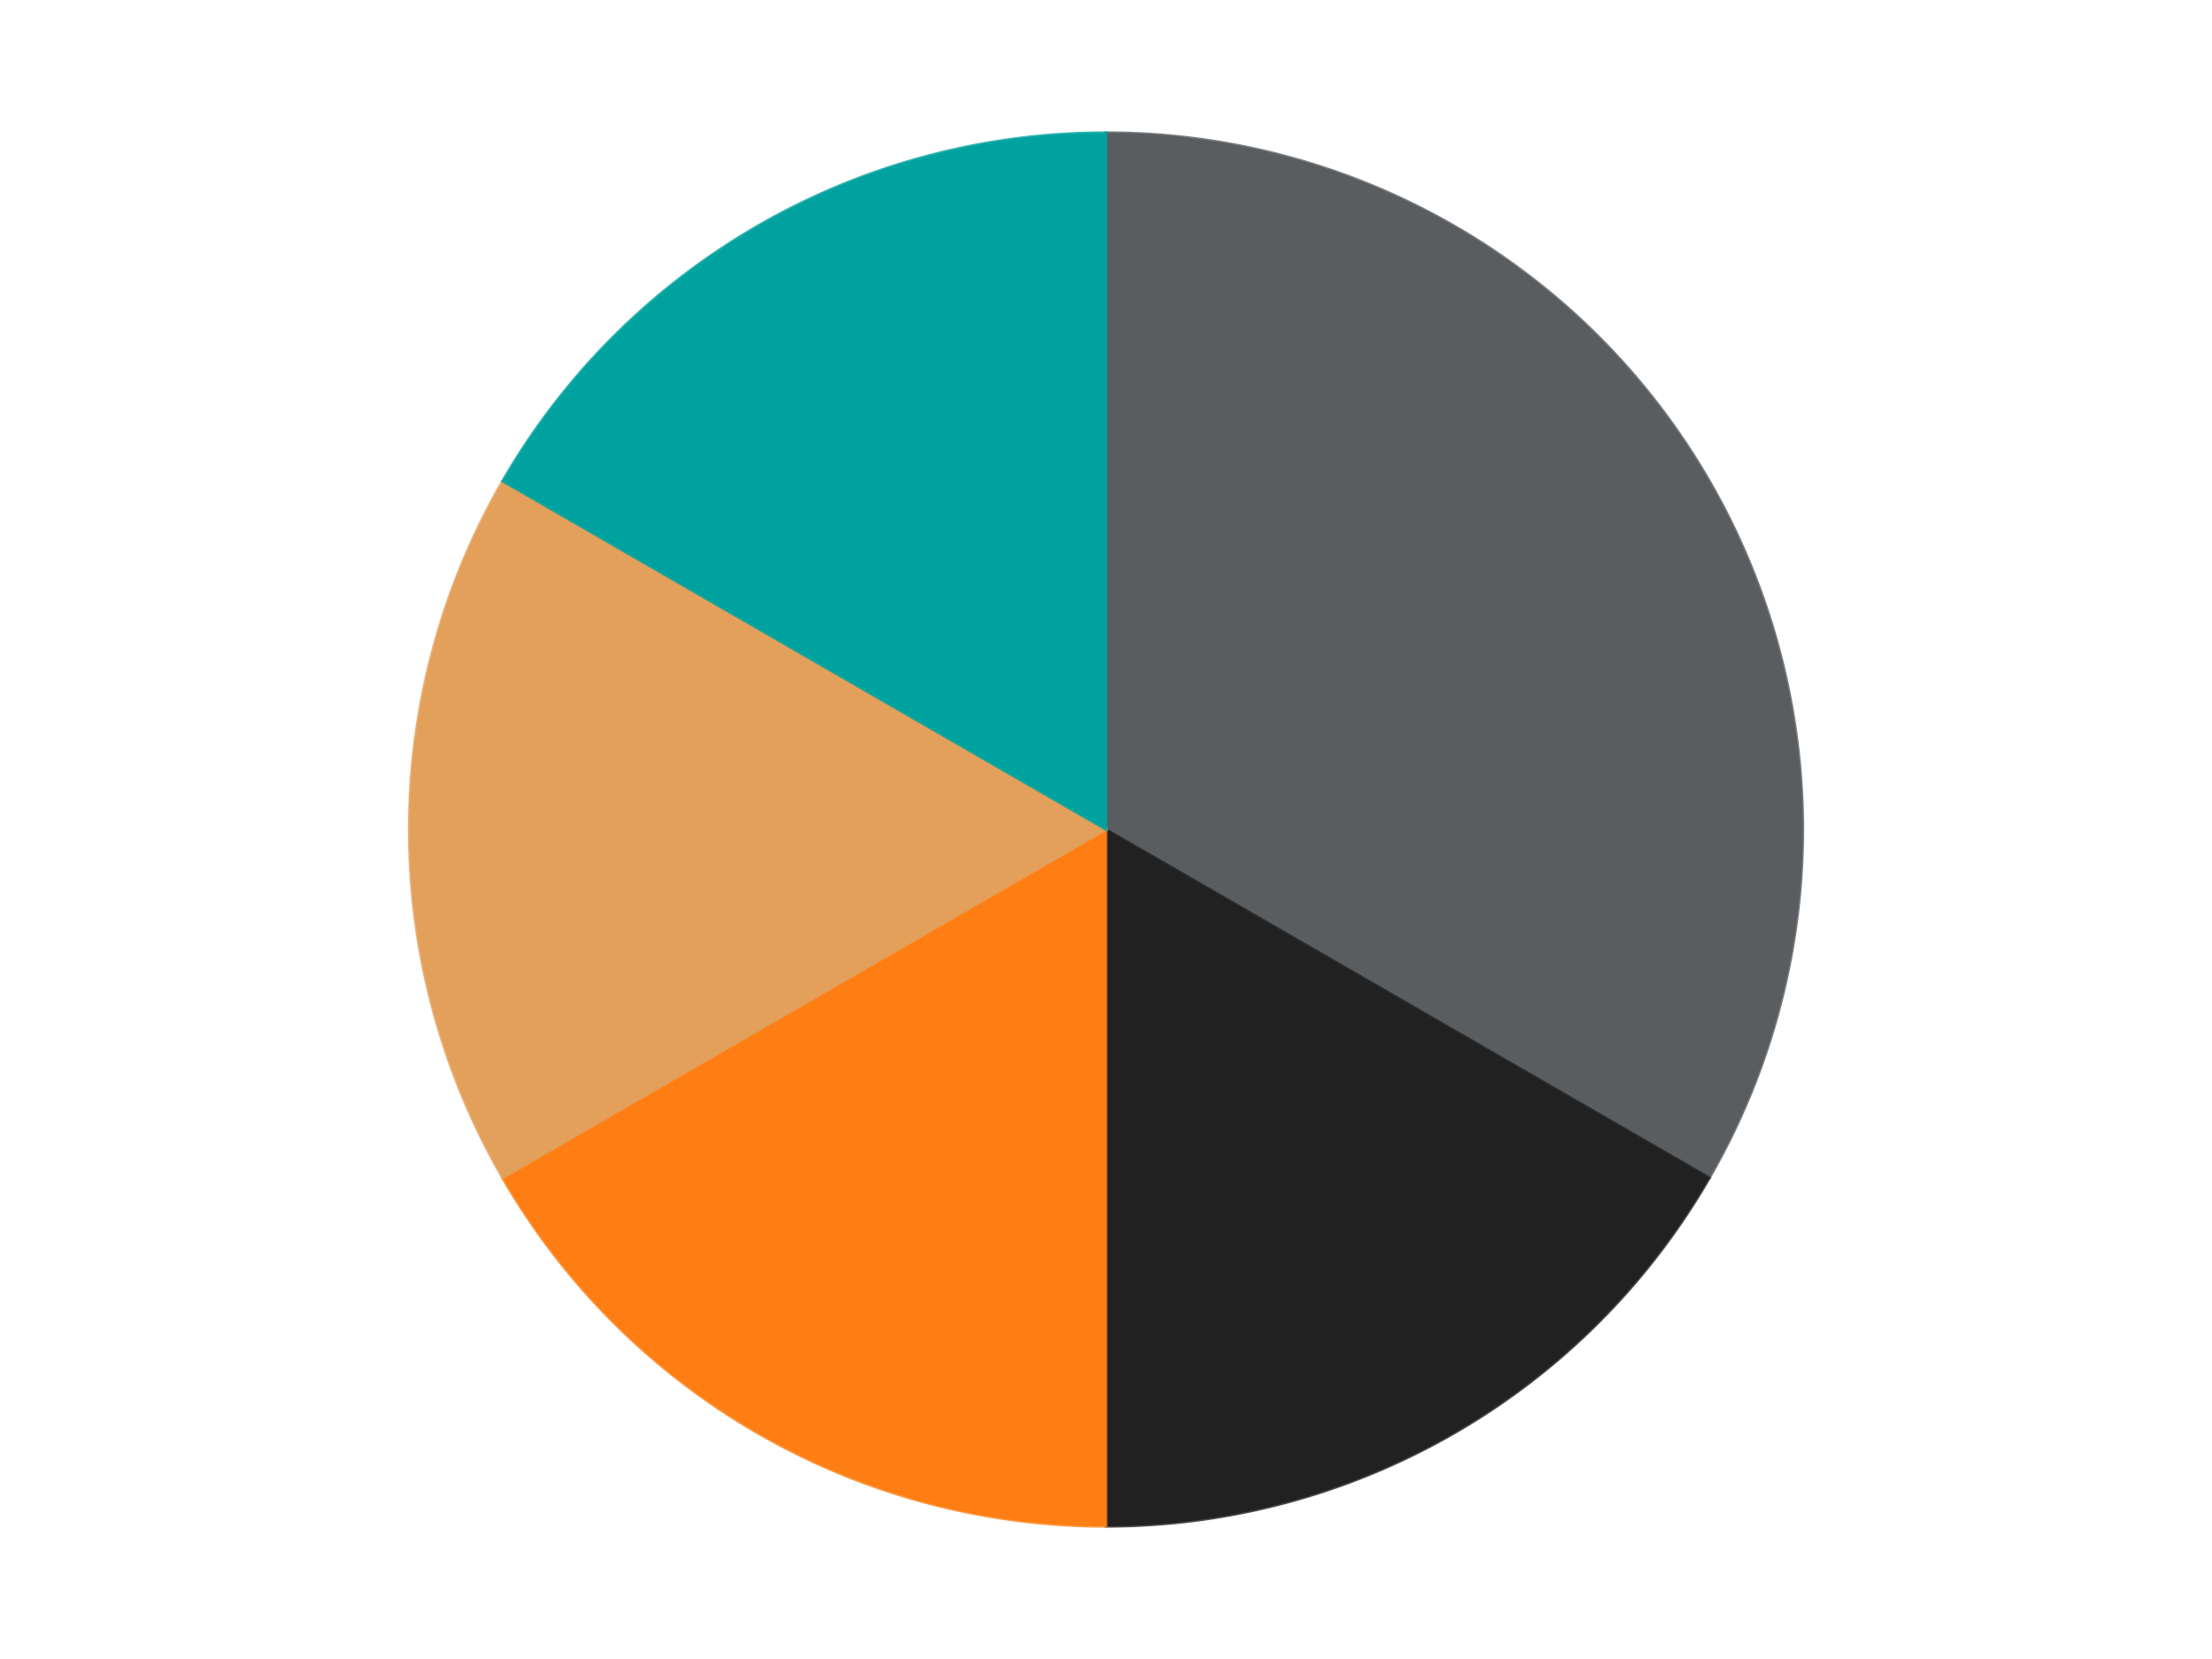
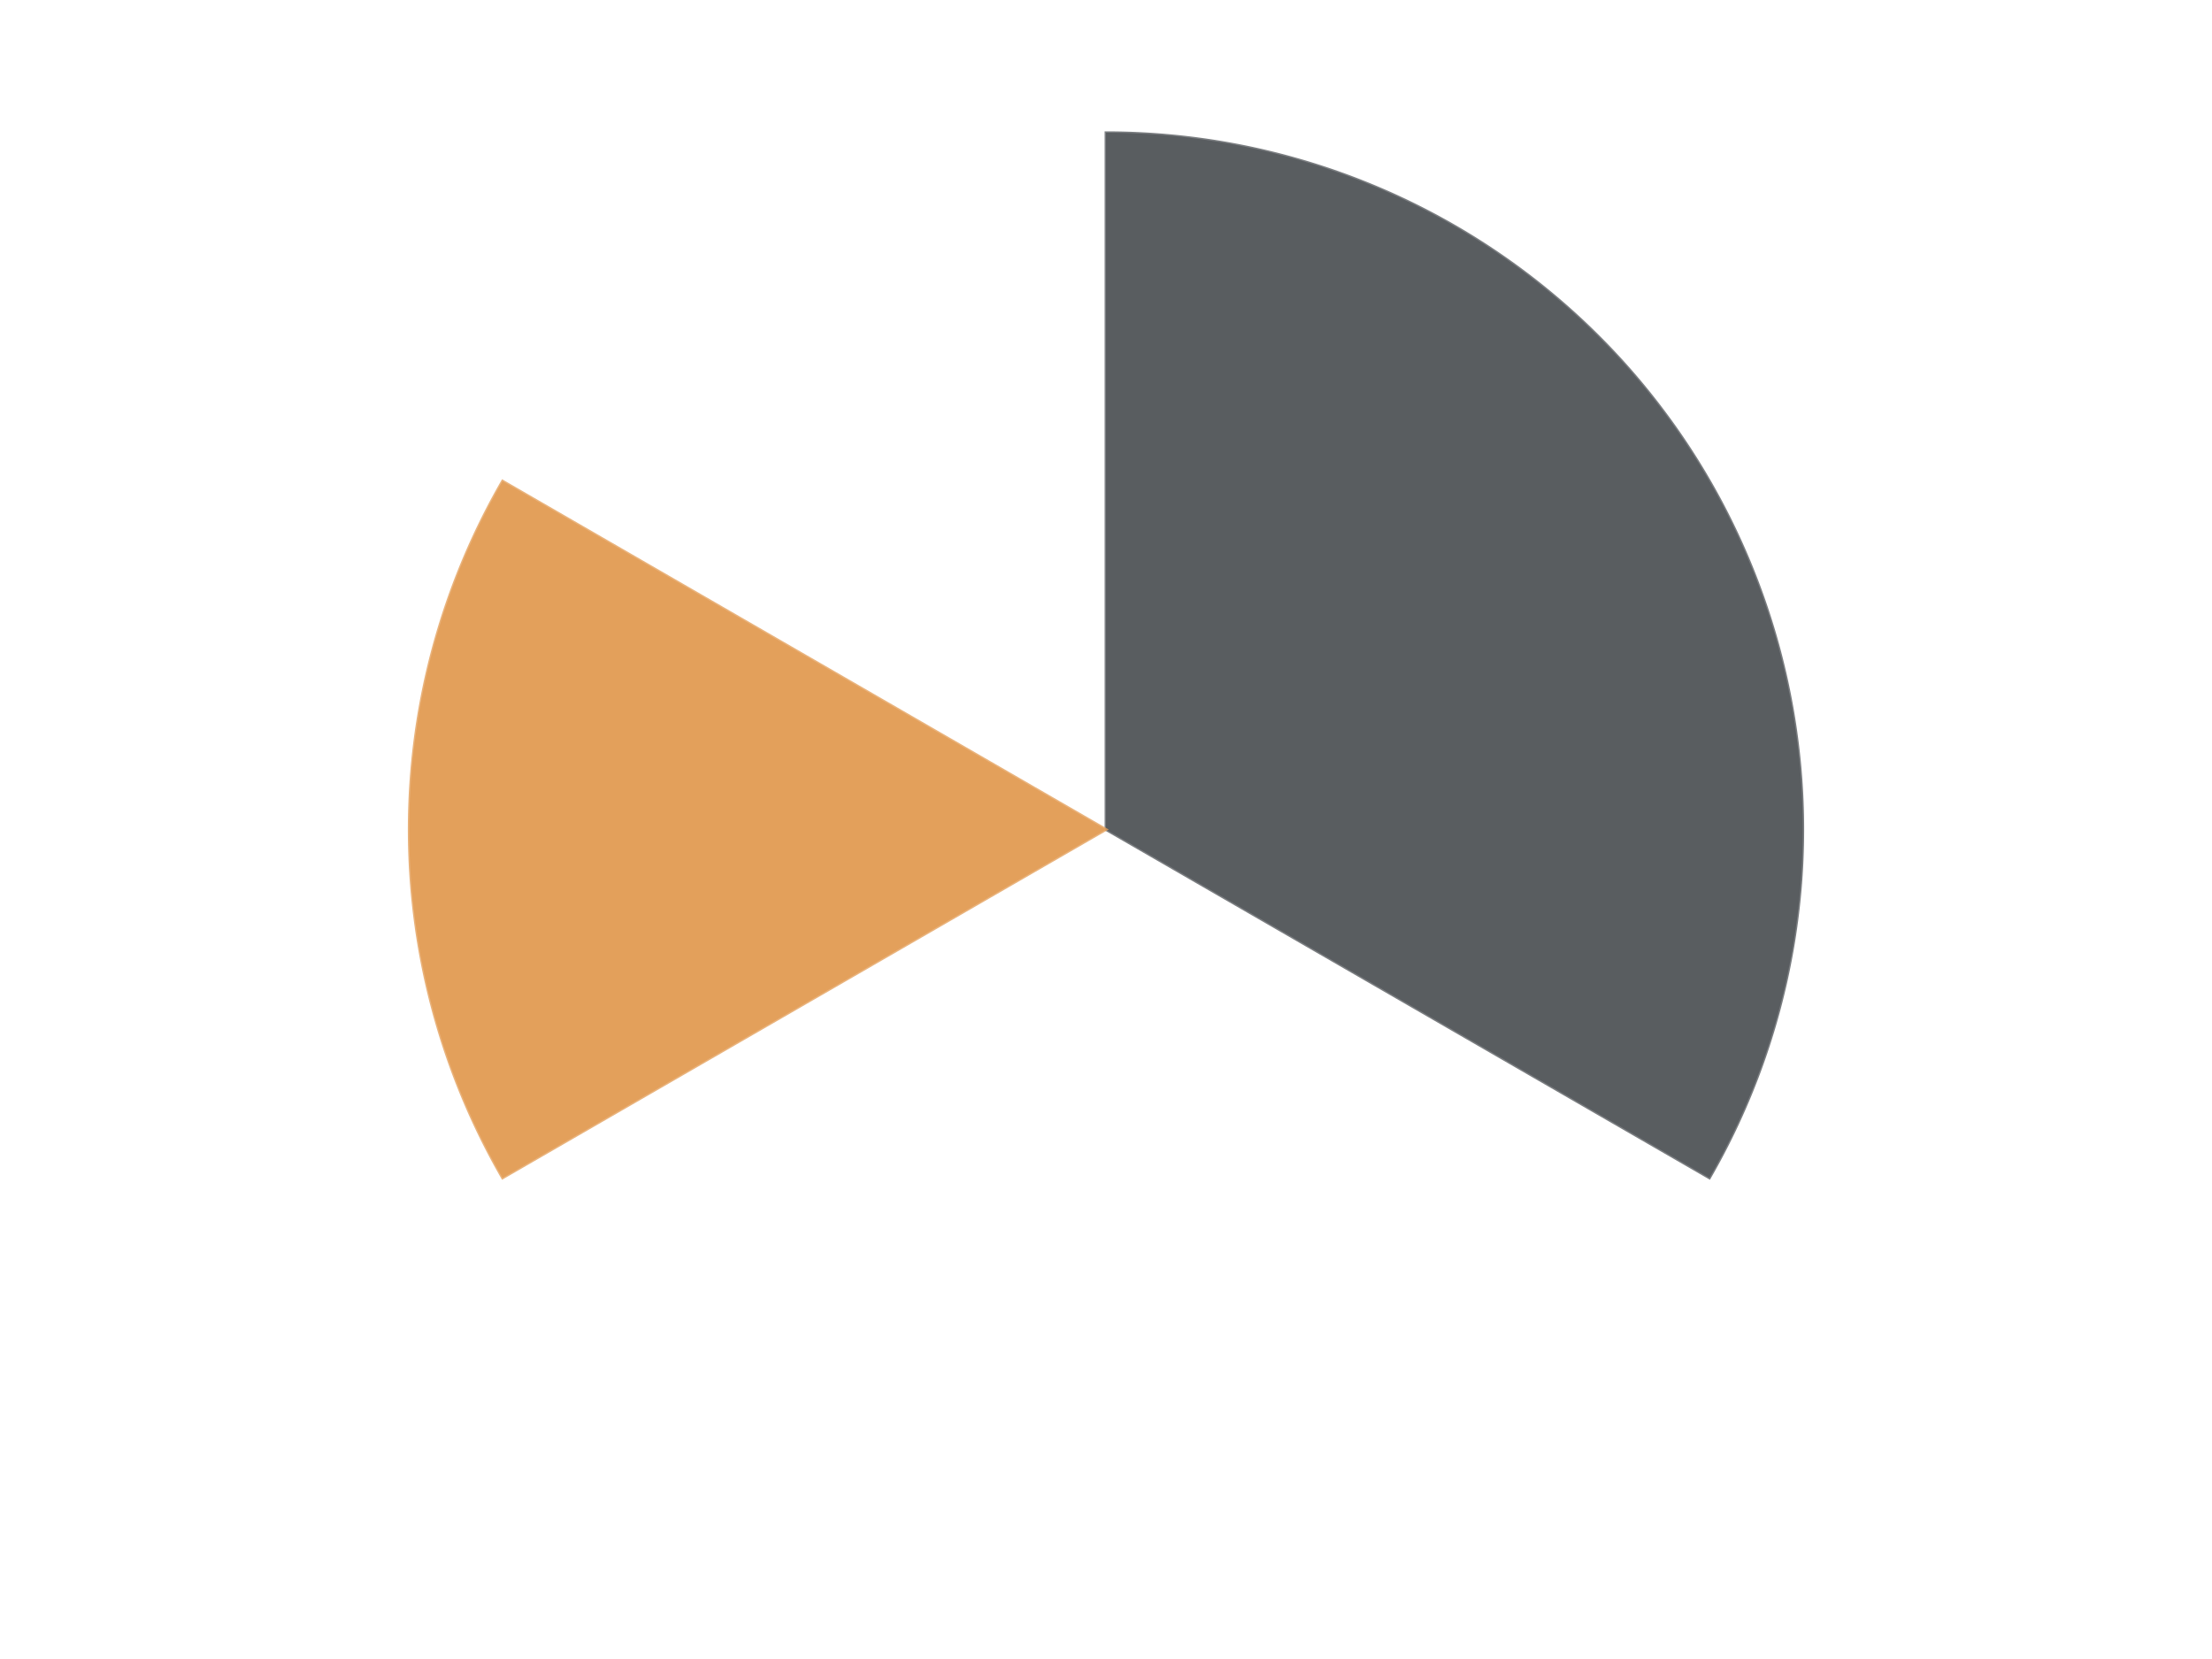
<svg xmlns="http://www.w3.org/2000/svg" xmlns:xlink="http://www.w3.org/1999/xlink" id="chart-d9936782-651c-4300-85bf-58f3c07003c1" class="pygal-chart" viewBox="0 0 800 600">
  <defs>
    <style type="text/css">#chart-d9936782-651c-4300-85bf-58f3c07003c1{-webkit-user-select:none;-webkit-font-smoothing:antialiased;font-family:Consolas,"Liberation Mono",Menlo,Courier,monospace}#chart-d9936782-651c-4300-85bf-58f3c07003c1 .title{font-family:Consolas,"Liberation Mono",Menlo,Courier,monospace;font-size:16px}#chart-d9936782-651c-4300-85bf-58f3c07003c1 .legends .legend text{font-family:Consolas,"Liberation Mono",Menlo,Courier,monospace;font-size:14px}#chart-d9936782-651c-4300-85bf-58f3c07003c1 .axis text{font-family:Consolas,"Liberation Mono",Menlo,Courier,monospace;font-size:10px}#chart-d9936782-651c-4300-85bf-58f3c07003c1 .axis text.major{font-family:Consolas,"Liberation Mono",Menlo,Courier,monospace;font-size:10px}#chart-d9936782-651c-4300-85bf-58f3c07003c1 .text-overlay text.value{font-family:Consolas,"Liberation Mono",Menlo,Courier,monospace;font-size:16px}#chart-d9936782-651c-4300-85bf-58f3c07003c1 .text-overlay text.label{font-family:Consolas,"Liberation Mono",Menlo,Courier,monospace;font-size:10px}#chart-d9936782-651c-4300-85bf-58f3c07003c1 .tooltip{font-family:Consolas,"Liberation Mono",Menlo,Courier,monospace;font-size:14px}#chart-d9936782-651c-4300-85bf-58f3c07003c1 text.no_data{font-family:Consolas,"Liberation Mono",Menlo,Courier,monospace;font-size:64px}
#chart-d9936782-651c-4300-85bf-58f3c07003c1{background-color:transparent}#chart-d9936782-651c-4300-85bf-58f3c07003c1 path,#chart-d9936782-651c-4300-85bf-58f3c07003c1 line,#chart-d9936782-651c-4300-85bf-58f3c07003c1 rect,#chart-d9936782-651c-4300-85bf-58f3c07003c1 circle{-webkit-transition:150ms;-moz-transition:150ms;transition:150ms}#chart-d9936782-651c-4300-85bf-58f3c07003c1 .graph &gt; .background{fill:transparent}#chart-d9936782-651c-4300-85bf-58f3c07003c1 .plot &gt; .background{fill:transparent}#chart-d9936782-651c-4300-85bf-58f3c07003c1 .graph{fill:rgba(0,0,0,.87)}#chart-d9936782-651c-4300-85bf-58f3c07003c1 text.no_data{fill:rgba(0,0,0,1)}#chart-d9936782-651c-4300-85bf-58f3c07003c1 .title{fill:rgba(0,0,0,1)}#chart-d9936782-651c-4300-85bf-58f3c07003c1 .legends .legend text{fill:rgba(0,0,0,.87)}#chart-d9936782-651c-4300-85bf-58f3c07003c1 .legends .legend:hover text{fill:rgba(0,0,0,1)}#chart-d9936782-651c-4300-85bf-58f3c07003c1 .axis .line{stroke:rgba(0,0,0,1)}#chart-d9936782-651c-4300-85bf-58f3c07003c1 .axis .guide.line{stroke:rgba(0,0,0,.54)}#chart-d9936782-651c-4300-85bf-58f3c07003c1 .axis .major.line{stroke:rgba(0,0,0,.87)}#chart-d9936782-651c-4300-85bf-58f3c07003c1 .axis text.major{fill:rgba(0,0,0,1)}#chart-d9936782-651c-4300-85bf-58f3c07003c1 .axis.y .guides:hover .guide.line,#chart-d9936782-651c-4300-85bf-58f3c07003c1 .line-graph .axis.x .guides:hover .guide.line,#chart-d9936782-651c-4300-85bf-58f3c07003c1 .stackedline-graph .axis.x .guides:hover .guide.line,#chart-d9936782-651c-4300-85bf-58f3c07003c1 .xy-graph .axis.x .guides:hover .guide.line{stroke:rgba(0,0,0,1)}#chart-d9936782-651c-4300-85bf-58f3c07003c1 .axis .guides:hover text{fill:rgba(0,0,0,1)}#chart-d9936782-651c-4300-85bf-58f3c07003c1 .reactive{fill-opacity:1.0;stroke-opacity:.8;stroke-width:1}#chart-d9936782-651c-4300-85bf-58f3c07003c1 .ci{stroke:rgba(0,0,0,.87)}#chart-d9936782-651c-4300-85bf-58f3c07003c1 .reactive.active,#chart-d9936782-651c-4300-85bf-58f3c07003c1 .active .reactive{fill-opacity:0.6;stroke-opacity:.9;stroke-width:4}#chart-d9936782-651c-4300-85bf-58f3c07003c1 .ci .reactive.active{stroke-width:1.5}#chart-d9936782-651c-4300-85bf-58f3c07003c1 .series text{fill:rgba(0,0,0,1)}#chart-d9936782-651c-4300-85bf-58f3c07003c1 .tooltip rect{fill:transparent;stroke:rgba(0,0,0,1);-webkit-transition:opacity 150ms;-moz-transition:opacity 150ms;transition:opacity 150ms}#chart-d9936782-651c-4300-85bf-58f3c07003c1 .tooltip .label{fill:rgba(0,0,0,.87)}#chart-d9936782-651c-4300-85bf-58f3c07003c1 .tooltip .label{fill:rgba(0,0,0,.87)}#chart-d9936782-651c-4300-85bf-58f3c07003c1 .tooltip .legend{font-size:.8em;fill:rgba(0,0,0,.54)}#chart-d9936782-651c-4300-85bf-58f3c07003c1 .tooltip .x_label{font-size:.6em;fill:rgba(0,0,0,1)}#chart-d9936782-651c-4300-85bf-58f3c07003c1 .tooltip .xlink{font-size:.5em;text-decoration:underline}#chart-d9936782-651c-4300-85bf-58f3c07003c1 .tooltip .value{font-size:1.5em}#chart-d9936782-651c-4300-85bf-58f3c07003c1 .bound{font-size:.5em}#chart-d9936782-651c-4300-85bf-58f3c07003c1 .max-value{font-size:.75em;fill:rgba(0,0,0,.54)}#chart-d9936782-651c-4300-85bf-58f3c07003c1 .map-element{fill:transparent;stroke:rgba(0,0,0,.54) !important}#chart-d9936782-651c-4300-85bf-58f3c07003c1 .map-element .reactive{fill-opacity:inherit;stroke-opacity:inherit}#chart-d9936782-651c-4300-85bf-58f3c07003c1 .color-0,#chart-d9936782-651c-4300-85bf-58f3c07003c1 .color-0 a:visited{stroke:#F44336;fill:#F44336}#chart-d9936782-651c-4300-85bf-58f3c07003c1 .color-1,#chart-d9936782-651c-4300-85bf-58f3c07003c1 .color-1 a:visited{stroke:#3F51B5;fill:#3F51B5}#chart-d9936782-651c-4300-85bf-58f3c07003c1 .color-2,#chart-d9936782-651c-4300-85bf-58f3c07003c1 .color-2 a:visited{stroke:#009688;fill:#009688}#chart-d9936782-651c-4300-85bf-58f3c07003c1 .color-3,#chart-d9936782-651c-4300-85bf-58f3c07003c1 .color-3 a:visited{stroke:#FFC107;fill:#FFC107}#chart-d9936782-651c-4300-85bf-58f3c07003c1 .color-4,#chart-d9936782-651c-4300-85bf-58f3c07003c1 .color-4 a:visited{stroke:#FF5722;fill:#FF5722}#chart-d9936782-651c-4300-85bf-58f3c07003c1 .text-overlay .color-0 text{fill:black}#chart-d9936782-651c-4300-85bf-58f3c07003c1 .text-overlay .color-1 text{fill:black}#chart-d9936782-651c-4300-85bf-58f3c07003c1 .text-overlay .color-2 text{fill:black}#chart-d9936782-651c-4300-85bf-58f3c07003c1 .text-overlay .color-3 text{fill:black}#chart-d9936782-651c-4300-85bf-58f3c07003c1 .text-overlay .color-4 text{fill:black}
#chart-d9936782-651c-4300-85bf-58f3c07003c1 text.no_data{text-anchor:middle}#chart-d9936782-651c-4300-85bf-58f3c07003c1 .guide.line{fill:none}#chart-d9936782-651c-4300-85bf-58f3c07003c1 .centered{text-anchor:middle}#chart-d9936782-651c-4300-85bf-58f3c07003c1 .title{text-anchor:middle}#chart-d9936782-651c-4300-85bf-58f3c07003c1 .legends .legend text{fill-opacity:1}#chart-d9936782-651c-4300-85bf-58f3c07003c1 .axis.x text{text-anchor:middle}#chart-d9936782-651c-4300-85bf-58f3c07003c1 .axis.x:not(.web) text[transform]{text-anchor:start}#chart-d9936782-651c-4300-85bf-58f3c07003c1 .axis.x:not(.web) text[transform].backwards{text-anchor:end}#chart-d9936782-651c-4300-85bf-58f3c07003c1 .axis.y text{text-anchor:end}#chart-d9936782-651c-4300-85bf-58f3c07003c1 .axis.y text[transform].backwards{text-anchor:start}#chart-d9936782-651c-4300-85bf-58f3c07003c1 .axis.y2 text{text-anchor:start}#chart-d9936782-651c-4300-85bf-58f3c07003c1 .axis.y2 text[transform].backwards{text-anchor:end}#chart-d9936782-651c-4300-85bf-58f3c07003c1 .axis .guide.line{stroke-dasharray:4,4;stroke:black}#chart-d9936782-651c-4300-85bf-58f3c07003c1 .axis .major.guide.line{stroke-dasharray:6,6;stroke:black}#chart-d9936782-651c-4300-85bf-58f3c07003c1 .horizontal .axis.y .guide.line,#chart-d9936782-651c-4300-85bf-58f3c07003c1 .horizontal .axis.y2 .guide.line,#chart-d9936782-651c-4300-85bf-58f3c07003c1 .vertical .axis.x .guide.line{opacity:0}#chart-d9936782-651c-4300-85bf-58f3c07003c1 .horizontal .axis.always_show .guide.line,#chart-d9936782-651c-4300-85bf-58f3c07003c1 .vertical .axis.always_show .guide.line{opacity:1 !important}#chart-d9936782-651c-4300-85bf-58f3c07003c1 .axis.y .guides:hover .guide.line,#chart-d9936782-651c-4300-85bf-58f3c07003c1 .axis.y2 .guides:hover .guide.line,#chart-d9936782-651c-4300-85bf-58f3c07003c1 .axis.x .guides:hover .guide.line{opacity:1}#chart-d9936782-651c-4300-85bf-58f3c07003c1 .axis .guides:hover text{opacity:1}#chart-d9936782-651c-4300-85bf-58f3c07003c1 .nofill{fill:none}#chart-d9936782-651c-4300-85bf-58f3c07003c1 .subtle-fill{fill-opacity:.2}#chart-d9936782-651c-4300-85bf-58f3c07003c1 .dot{stroke-width:1px;fill-opacity:1;stroke-opacity:1}#chart-d9936782-651c-4300-85bf-58f3c07003c1 .dot.active{stroke-width:5px}#chart-d9936782-651c-4300-85bf-58f3c07003c1 .dot.negative{fill:transparent}#chart-d9936782-651c-4300-85bf-58f3c07003c1 text,#chart-d9936782-651c-4300-85bf-58f3c07003c1 tspan{stroke:none !important}#chart-d9936782-651c-4300-85bf-58f3c07003c1 .series text.active{opacity:1}#chart-d9936782-651c-4300-85bf-58f3c07003c1 .tooltip rect{fill-opacity:.95;stroke-width:.5}#chart-d9936782-651c-4300-85bf-58f3c07003c1 .tooltip text{fill-opacity:1}#chart-d9936782-651c-4300-85bf-58f3c07003c1 .showable{visibility:hidden}#chart-d9936782-651c-4300-85bf-58f3c07003c1 .showable.shown{visibility:visible}#chart-d9936782-651c-4300-85bf-58f3c07003c1 .gauge-background{fill:rgba(229,229,229,1);stroke:none}#chart-d9936782-651c-4300-85bf-58f3c07003c1 .bg-lines{stroke:transparent;stroke-width:2px}</style>
    <script type="text/javascript">window.pygal = window.pygal || {};window.pygal.config = window.pygal.config || {};window.pygal.config['d9936782-651c-4300-85bf-58f3c07003c1'] = {"allow_interruptions": false, "box_mode": "extremes", "classes": ["pygal-chart"], "css": ["file://style.css", "file://graph.css"], "defs": [], "disable_xml_declaration": false, "dots_size": 2.5, "dynamic_print_values": false, "explicit_size": false, "fill": false, "force_uri_protocol": "https", "formatter": null, "half_pie": false, "height": 600, "include_x_axis": false, "inner_radius": 0, "interpolate": null, "interpolation_parameters": {}, "interpolation_precision": 250, "inverse_y_axis": false, "js": ["//kozea.github.io/pygal.js/2.0.x/pygal-tooltips.min.js"], "legend_at_bottom": false, "legend_at_bottom_columns": null, "legend_box_size": 12, "logarithmic": false, "margin": 20, "margin_bottom": null, "margin_left": null, "margin_right": null, "margin_top": null, "max_scale": 16, "min_scale": 4, "missing_value_fill_truncation": "x", "no_data_text": "No data", "no_prefix": false, "order_min": null, "pretty_print": false, "print_labels": false, "print_values": false, "print_values_position": "center", "print_zeroes": true, "range": null, "rounded_bars": null, "secondary_range": null, "show_dots": true, "show_legend": false, "show_minor_x_labels": true, "show_minor_y_labels": true, "show_only_major_dots": false, "show_x_guides": false, "show_x_labels": true, "show_y_guides": true, "show_y_labels": true, "spacing": 10, "stack_from_top": false, "strict": false, "stroke": true, "stroke_style": null, "style": {"background": "transparent", "ci_colors": [], "colors": ["#F44336", "#3F51B5", "#009688", "#FFC107", "#FF5722", "#9C27B0", "#03A9F4", "#8BC34A", "#FF9800", "#E91E63", "#2196F3", "#4CAF50", "#FFEB3B", "#673AB7", "#00BCD4", "#CDDC39", "#9E9E9E", "#607D8B"], "dot_opacity": "1", "font_family": "Consolas, \"Liberation Mono\", Menlo, Courier, monospace", "foreground": "rgba(0, 0, 0, .87)", "foreground_strong": "rgba(0, 0, 0, 1)", "foreground_subtle": "rgba(0, 0, 0, .54)", "guide_stroke_color": "black", "guide_stroke_dasharray": "4,4", "label_font_family": "Consolas, \"Liberation Mono\", Menlo, Courier, monospace", "label_font_size": 10, "legend_font_family": "Consolas, \"Liberation Mono\", Menlo, Courier, monospace", "legend_font_size": 14, "major_guide_stroke_color": "black", "major_guide_stroke_dasharray": "6,6", "major_label_font_family": "Consolas, \"Liberation Mono\", Menlo, Courier, monospace", "major_label_font_size": 10, "no_data_font_family": "Consolas, \"Liberation Mono\", Menlo, Courier, monospace", "no_data_font_size": 64, "opacity": "1.0", "opacity_hover": "0.6", "plot_background": "transparent", "stroke_opacity": ".8", "stroke_opacity_hover": ".9", "stroke_width": "1", "stroke_width_hover": "4", "title_font_family": "Consolas, \"Liberation Mono\", Menlo, Courier, monospace", "title_font_size": 16, "tooltip_font_family": "Consolas, \"Liberation Mono\", Menlo, Courier, monospace", "tooltip_font_size": 14, "transition": "150ms", "value_background": "rgba(229, 229, 229, 1)", "value_colors": [], "value_font_family": "Consolas, \"Liberation Mono\", Menlo, Courier, monospace", "value_font_size": 16, "value_label_font_family": "Consolas, \"Liberation Mono\", Menlo, Courier, monospace", "value_label_font_size": 10}, "title": null, "tooltip_border_radius": 0, "tooltip_fancy_mode": true, "truncate_label": null, "truncate_legend": null, "width": 800, "x_label_rotation": 0, "x_labels": null, "x_labels_major": null, "x_labels_major_count": null, "x_labels_major_every": null, "x_title": null, "xrange": null, "y_label_rotation": 0, "y_labels": null, "y_labels_major": null, "y_labels_major_count": null, "y_labels_major_every": null, "y_title": null, "zero": 0, "legends": ["Dark Bluish Gray", "Black", "Orange", "Medium Nougat", "Dark Turquoise"]}</script>
    <script type="text/javascript" xlink:href="https://kozea.github.io/pygal.js/2.0.x/pygal-tooltips.min.js" />
  </defs>
  <title>Pygal</title>
  <g class="graph pie-graph vertical">
    <rect x="0" y="0" width="800" height="600" class="background" />
    <g transform="translate(20, 20)" class="plot">
-       <rect x="0" y="0" width="760" height="560" class="background" />
      <g class="series serie-0 color-0">
        <g class="slices">
          <g class="slice" style="fill: #595D60; stroke: #595D60">
            <path d="M380 28 A252 252 0 0 1 598.238 406 L380 280 A0 0 0 0 0 380 280 z" class="slice reactive tooltip-trigger" />
            <desc class="value">2</desc>
            <desc class="x centered">489.1192008768393</desc>
            <desc class="y centered">217.0</desc>
          </g>
        </g>
      </g>
      <g class="series serie-1 color-1">
        <g class="slices">
          <g class="slice" style="fill: #212121; stroke: #212121">
-             <path d="M598.238 406 A252 252 0 0 1 380 532 L380 280 A0 0 0 0 0 380 280 z" class="slice reactive tooltip-trigger" />
            <desc class="value">1</desc>
            <desc class="x centered">443.00000000000006</desc>
            <desc class="y centered">389.1192008768393</desc>
          </g>
        </g>
      </g>
      <g class="series serie-2 color-2">
        <g class="slices">
          <g class="slice" style="fill: #FF7E14; stroke: #FF7E14">
-             <path d="M380 532 A252 252 0 0 1 161.762 406 L380 280 A0 0 0 0 0 380 280 z" class="slice reactive tooltip-trigger" />
            <desc class="value">1</desc>
            <desc class="x centered">317.00000000000006</desc>
            <desc class="y centered">389.1192008768393</desc>
          </g>
        </g>
      </g>
      <g class="series serie-3 color-3">
        <g class="slices">
          <g class="slice" style="fill: #E3A05B; stroke: #E3A05B">
            <path d="M161.762 406 A252 252 0 0 1 161.762 154 L380 280 A0 0 0 0 0 380 280 z" class="slice reactive tooltip-trigger" />
            <desc class="value">1</desc>
            <desc class="x centered">254.0</desc>
            <desc class="y centered">280.0</desc>
          </g>
        </g>
      </g>
      <g class="series serie-4 color-4">
        <g class="slices">
          <g class="slice" style="fill: #00A29F; stroke: #00A29F">
-             <path d="M161.762 154 A252 252 0 0 1 380 28 L380 280 A0 0 0 0 0 380 280 z" class="slice reactive tooltip-trigger" />
            <desc class="value">1</desc>
            <desc class="x centered">316.99999999999994</desc>
            <desc class="y centered">170.88079912316078</desc>
          </g>
        </g>
      </g>
    </g>
    <g class="titles" />
    <g transform="translate(20, 20)" class="plot overlay">
      <g class="series serie-0 color-0" />
      <g class="series serie-1 color-1" />
      <g class="series serie-2 color-2" />
      <g class="series serie-3 color-3" />
      <g class="series serie-4 color-4" />
    </g>
    <g transform="translate(20, 20)" class="plot text-overlay">
      <g class="series serie-0 color-0" />
      <g class="series serie-1 color-1" />
      <g class="series serie-2 color-2" />
      <g class="series serie-3 color-3" />
      <g class="series serie-4 color-4" />
    </g>
    <g transform="translate(20, 20)" class="plot tooltip-overlay">
      <g transform="translate(0 0)" style="opacity: 0" class="tooltip">
        <rect rx="0" ry="0" width="0" height="0" class="tooltip-box" />
        <g class="text" />
      </g>
    </g>
  </g>
</svg>